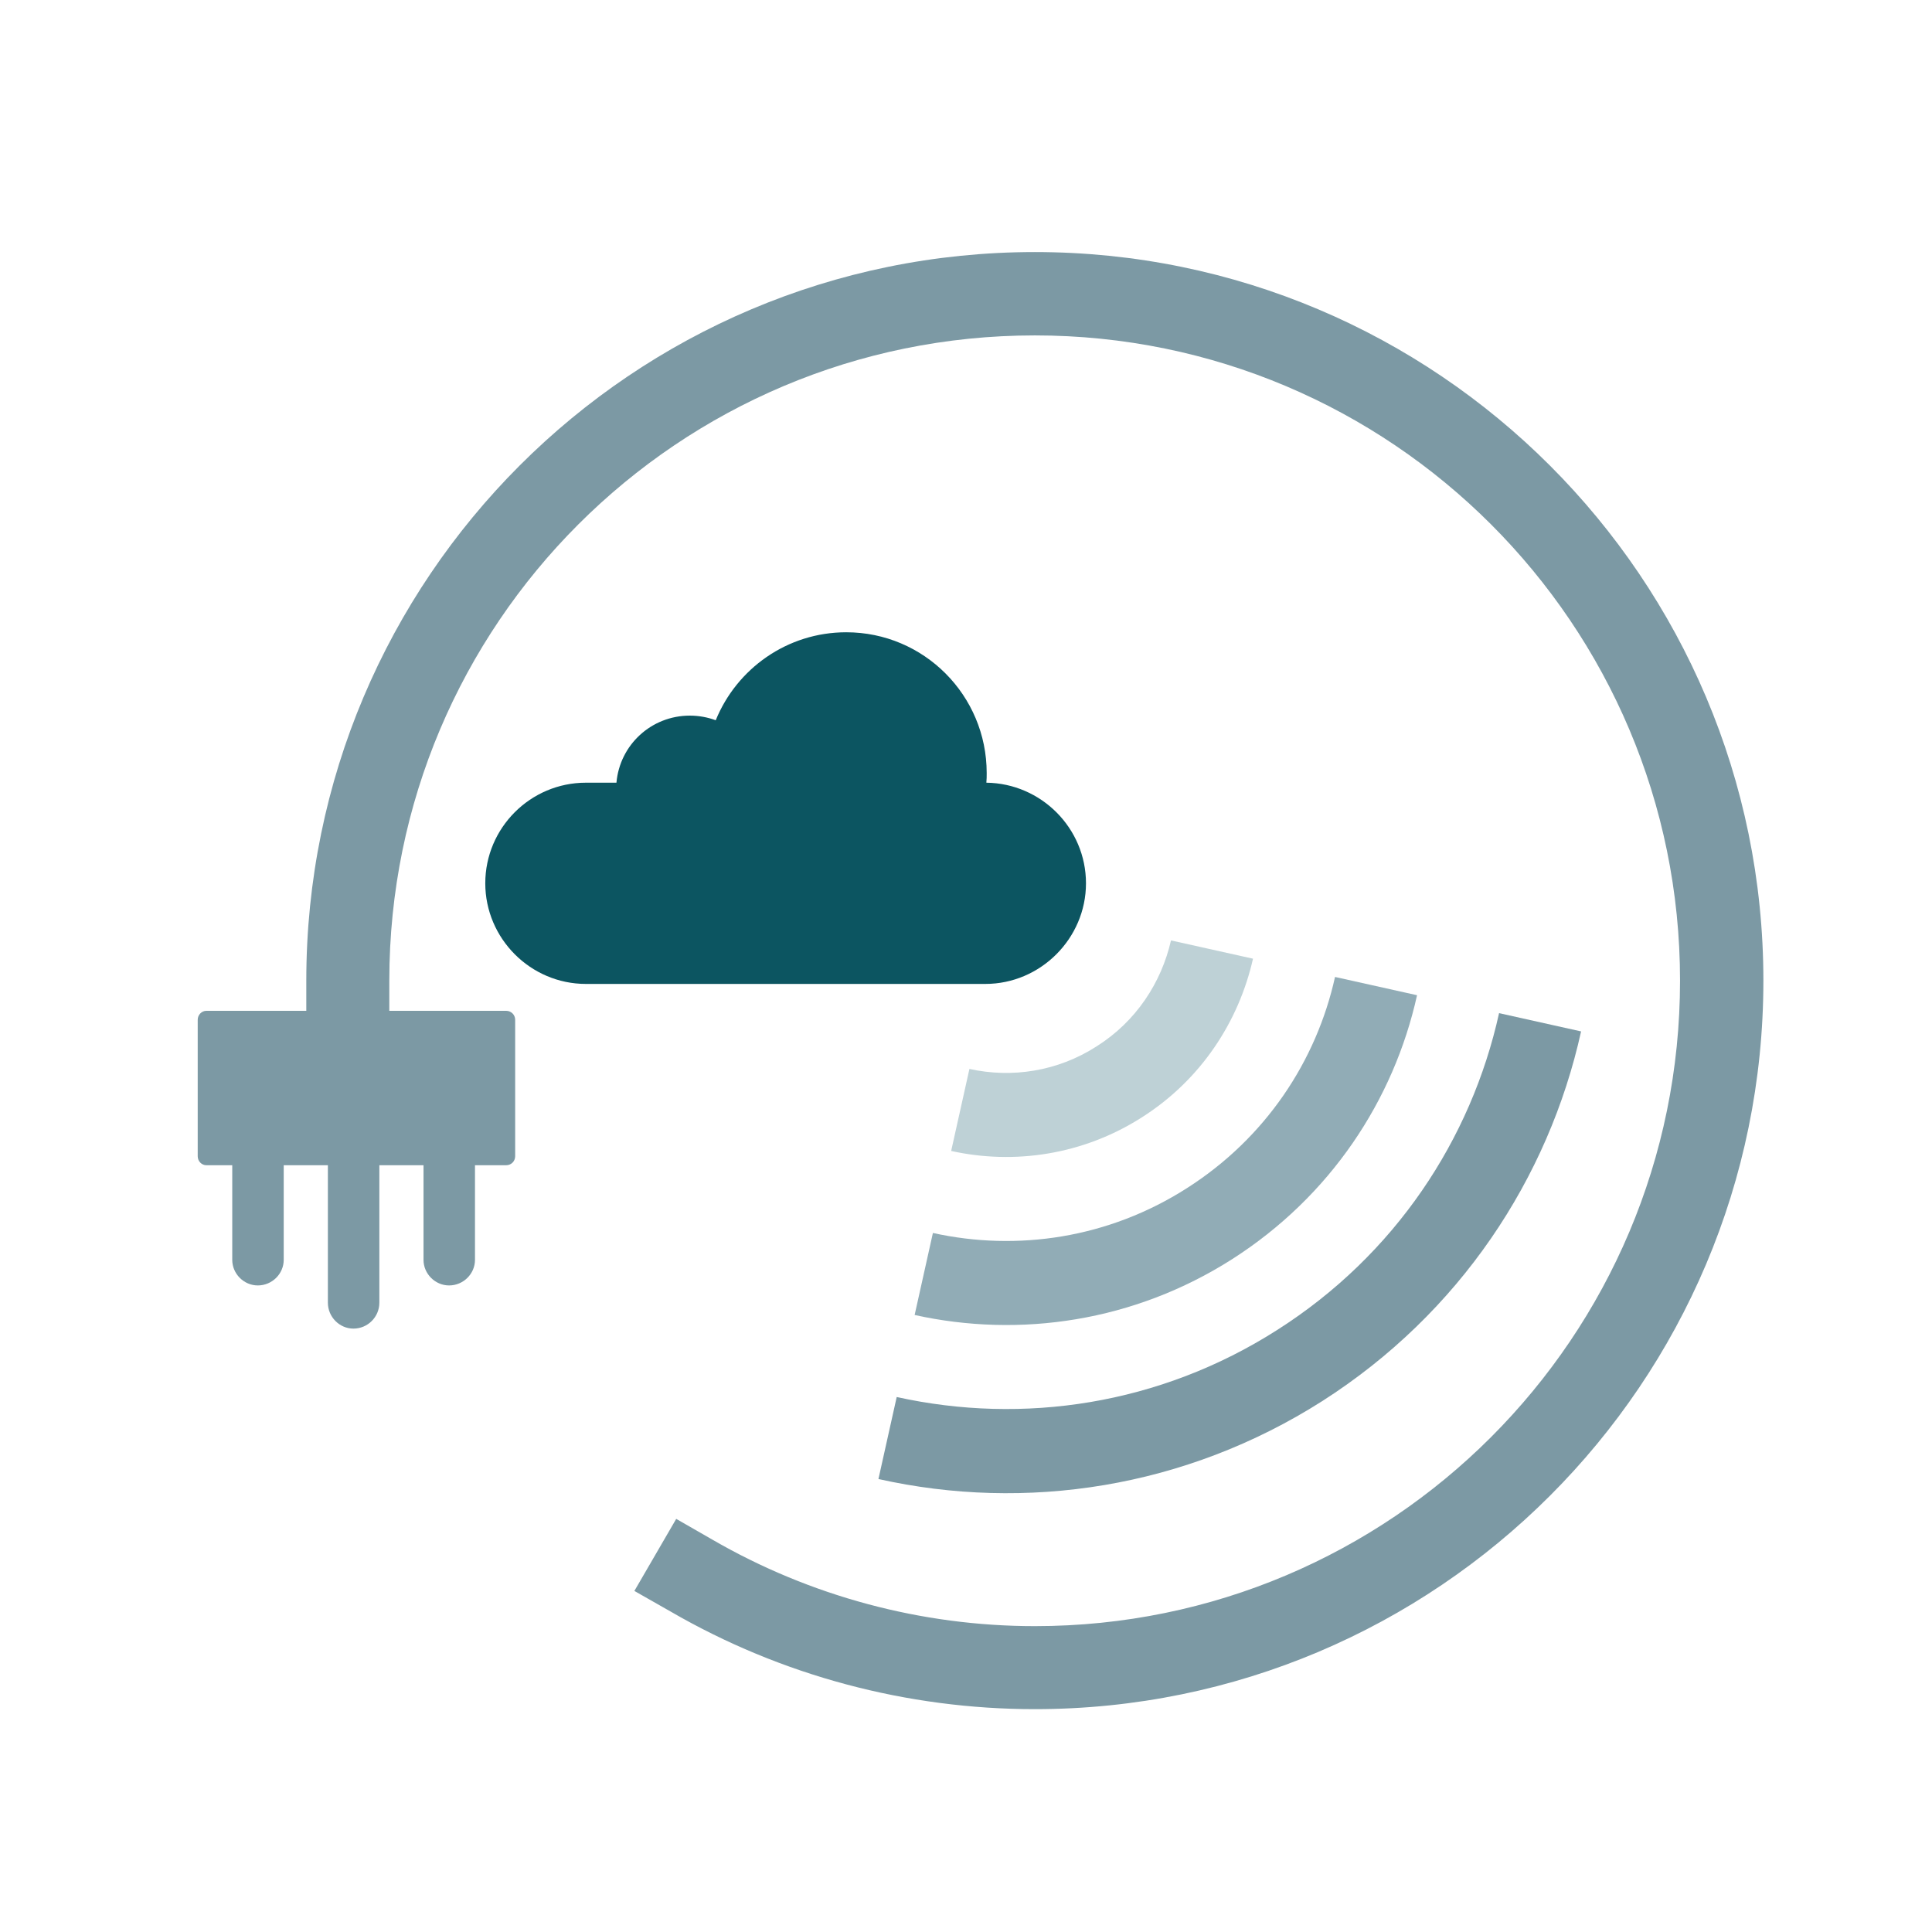
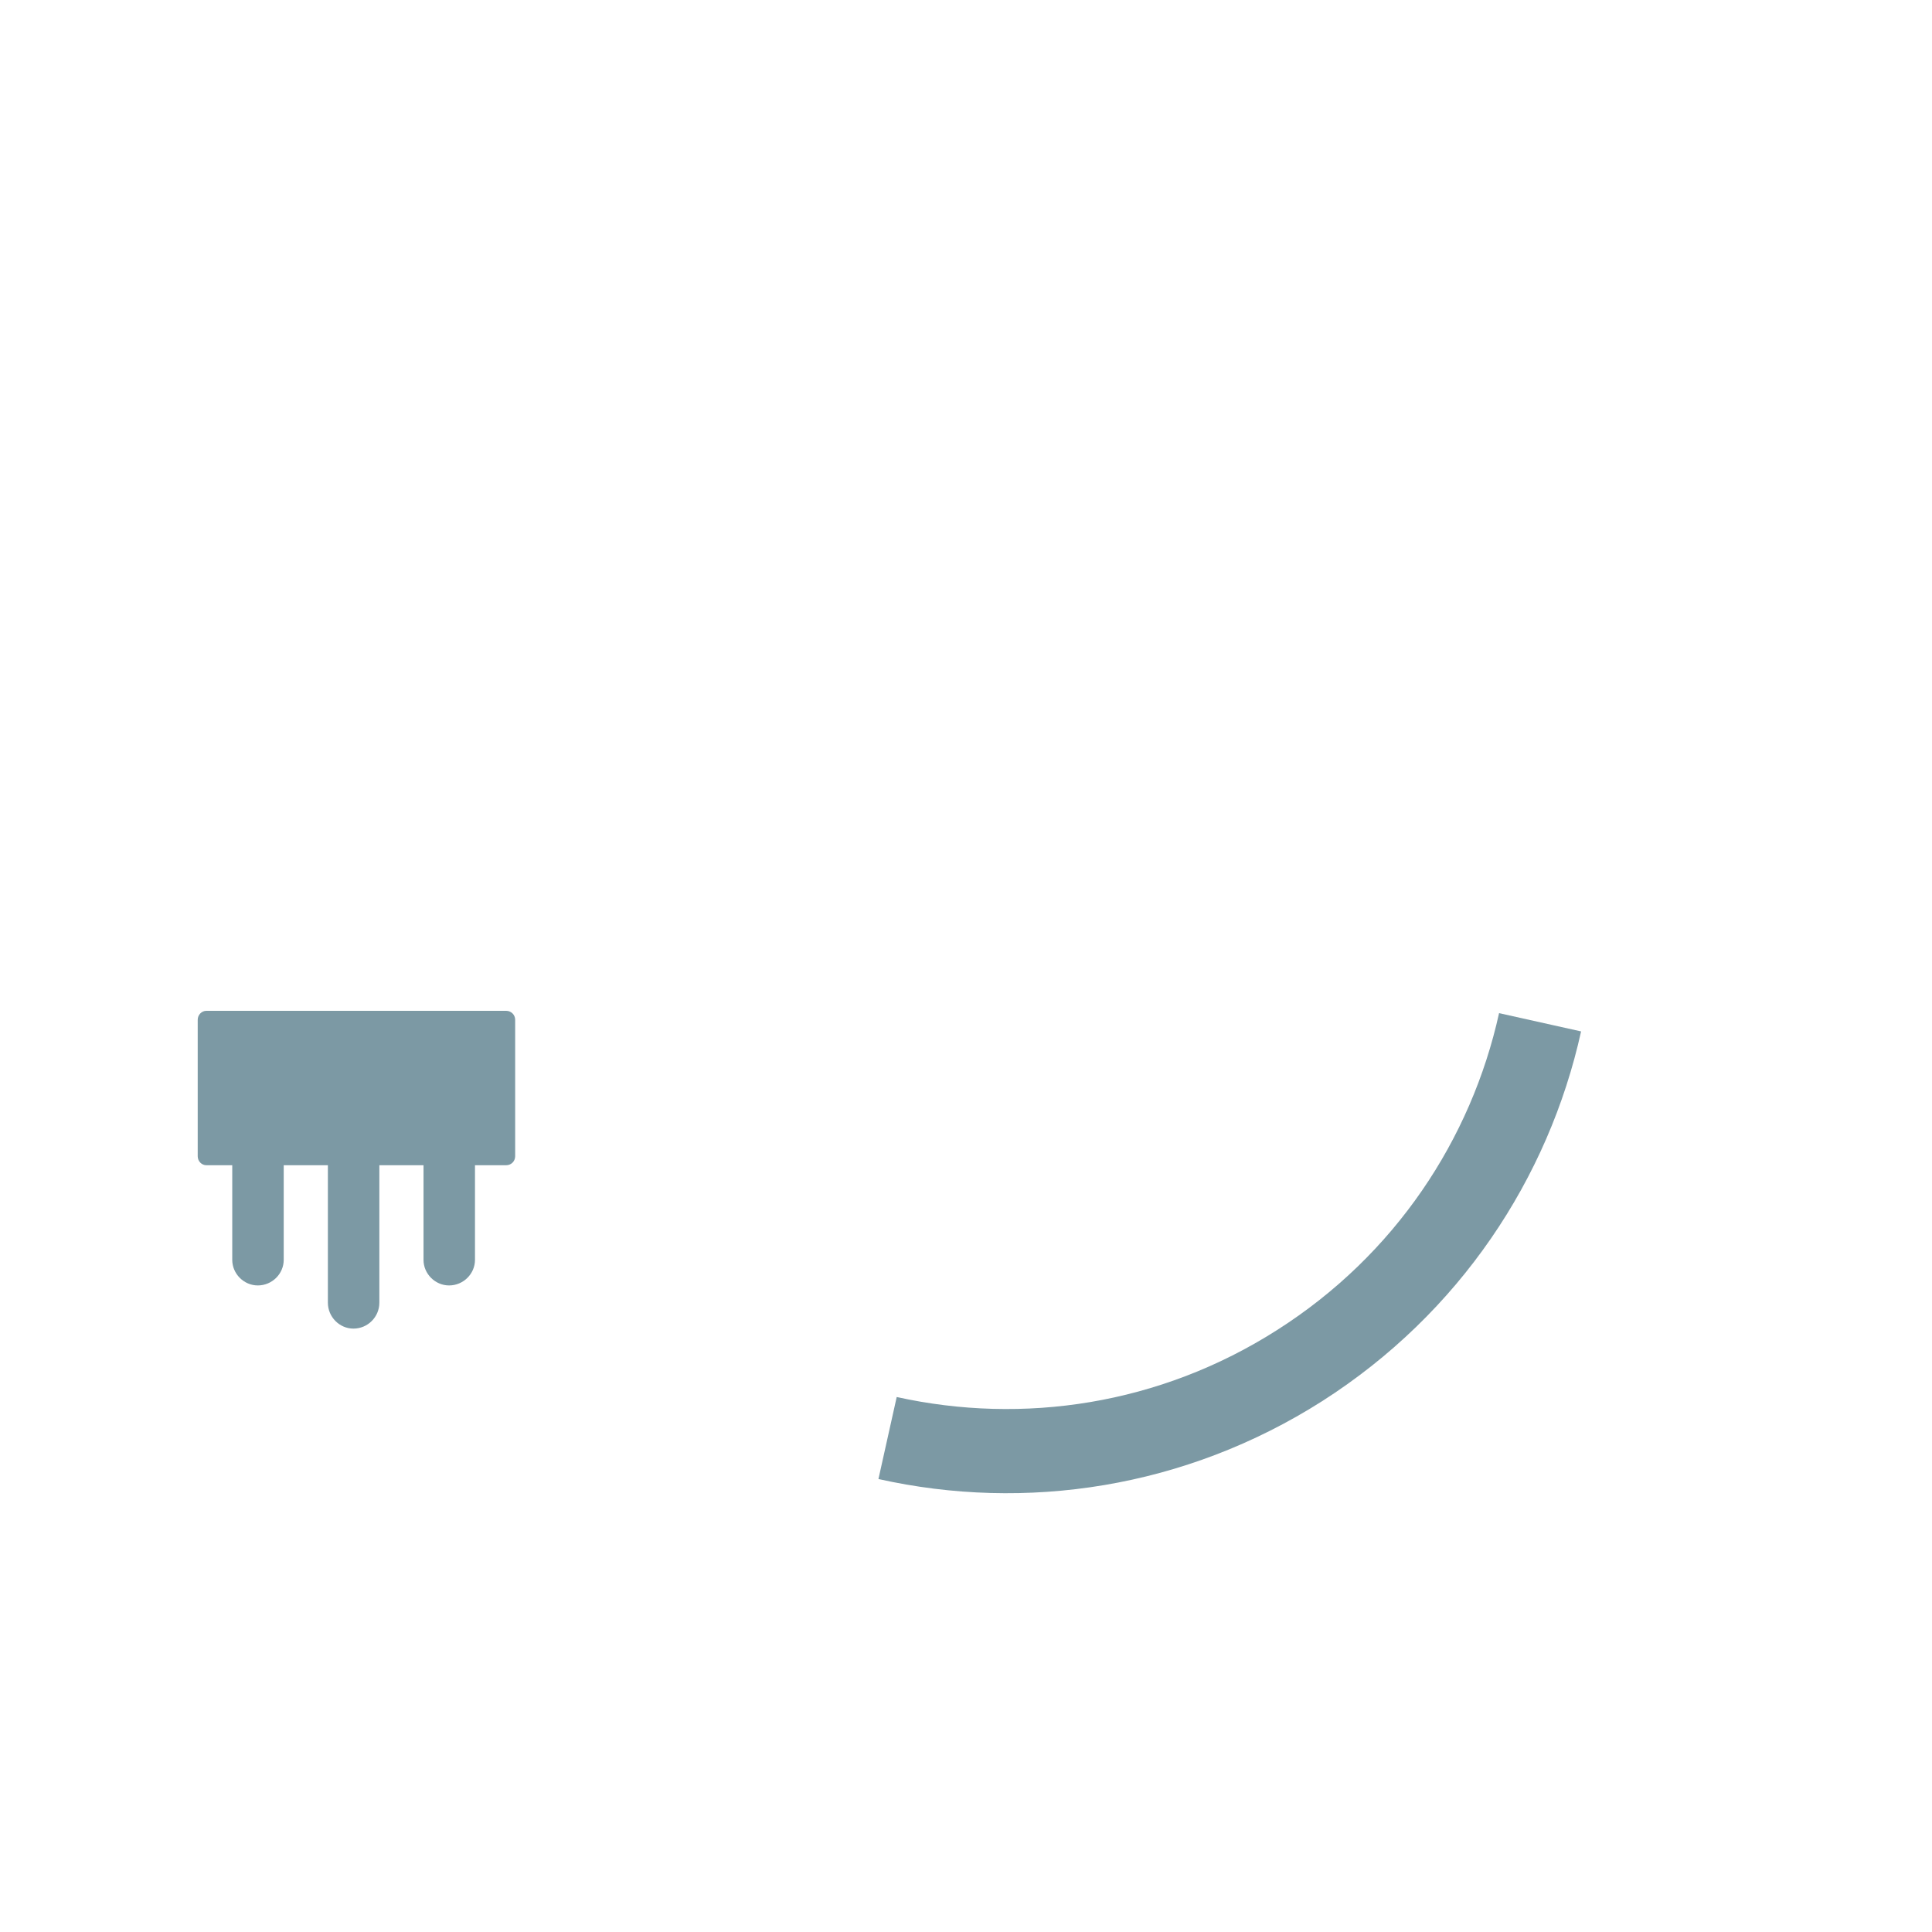
<svg xmlns="http://www.w3.org/2000/svg" xmlns:ns1="http://www.inkscape.org/namespaces/inkscape" xmlns:ns2="http://sodipodi.sourceforge.net/DTD/sodipodi-0.dtd" width="256" height="256" viewBox="0 0 256 256" id="svg7420" version="1.1" ns1:version="0.91 r13725" ns2:docname="plugNPlay.svg">
  <defs id="defs7422" />
  <ns2:namedview id="base" pagecolor="#ffffff" bordercolor="#666666" borderopacity="1.0" ns1:pageopacity="0.0" ns1:pageshadow="2" ns1:zoom="0.98994949" ns1:cx="118.93707" ns1:cy="166.61405" ns1:document-units="px" ns1:current-layer="layer1" showgrid="true" ns1:showpageshadow="false" units="px" ns1:snap-bbox="true" ns1:bbox-paths="true" ns1:bbox-nodes="true" ns1:window-width="1366" ns1:window-height="745" ns1:window-x="-8" ns1:window-y="-8" ns1:window-maximized="1">
    <ns1:grid type="xygrid" id="grid7968" empspacing="4" />
  </ns2:namedview>
  <g ns1:label="Layer 1" ns1:groupmode="layer" id="layer1" transform="translate(0,-796.362)">
    <g transform="matrix(0.044,0,0,0.044,-1484.454,577.861)" style="clip-rule:evenodd;fill-rule:evenodd;image-rendering:optimizeQuality;shape-rendering:geometricPrecision;text-rendering:geometricPrecision" id="g7323">
-       <path class="fil6" d="m 35882,9602 c 295,171 631,261 972,261 1073,0 1943,-870 1943,-1944 0,-1073 -870,-1943 -1943,-1943 -1074,0 -1944,870 -1944,1943 l 0,125 -250,0 0,-125 c 0,-1211 982,-2194 2194,-2194 1211,0 2194,983 2194,2194 0,1212 -983,2194 -2194,2194 -385,0 -764,-101 -1097,-294 l -109,-62 126,-217 108,62 z" id="path6253" ns1:connector-curvature="0" style="fill:#7c99a4" />
      <path class="fil6" d="m 34359,8010 903,0 c 15,0 27,12 27,27 l 0,411 c 0,15 -12,27 -27,27 l -94,0 0,285 c 0,42 -35,77 -78,77 l 0,0 c -42,0 -77,-35 -77,-77 l 0,-285 -133,0 0,414 c 0,43 -35,78 -78,78 l 0,0 c -42,0 -77,-35 -77,-78 l 0,-414 -133,0 0,285 c 0,42 -35,77 -78,77 l 0,0 c -42,0 -77,-35 -77,-77 l 0,-285 -78,0 c -14,0 -26,-12 -26,-27 l 0,-411 c 0,-15 12,-27 26,-27 z" id="path6257" ns1:connector-curvature="0" style="fill:#7c99a4" />
-       <path class="fil1" d="m 37040,8117 c 119,-75 195,-192 224,-319 l 247,55 c -43,190 -157,365 -335,478 -177,113 -384,143 -574,101 l 55,-247 c 127,28 265,8 383,-68 z" id="path6259" ns1:connector-curvature="0" style="fill:#bed1d6" />
-       <path class="fil7" d="m 37312,8544 c 237,-151 390,-383 446,-636 l 247,55 c -70,316 -261,606 -557,795 -295,188 -639,238 -956,168 l 55,-247 c 254,56 529,16 765,-135 z" id="path6261" ns1:connector-curvature="0" style="fill:#91acb6" />
      <path class="fil6" d="m 37584,8971 c 355,-226 584,-574 668,-954 l 247,55 c -98,443 -366,849 -779,1113 -413,263 -894,334 -1337,235 l 55,-247 c 380,84 792,24 1146,-202 z" id="path6263" ns1:connector-curvature="0" style="fill:#7c99a4" />
-       <path class="fil3" d="m 35502,7323 92,0 c 10,-114 105,-202 221,-202 27,0 54,5 78,14 63,-155 215,-265 393,-265 234,0 423,190 423,424 0,10 0,19 -1,29 165,2 300,137 300,303 l 0,0 c 0,166 -137,303 -303,303 l -1203,0 c -167,0 -303,-137 -303,-303 l 0,0 c 0,-167 136,-303 303,-303 z" id="path6265" ns1:connector-curvature="0" style="fill:#0c5561" />
    </g>
  </g>
</svg>